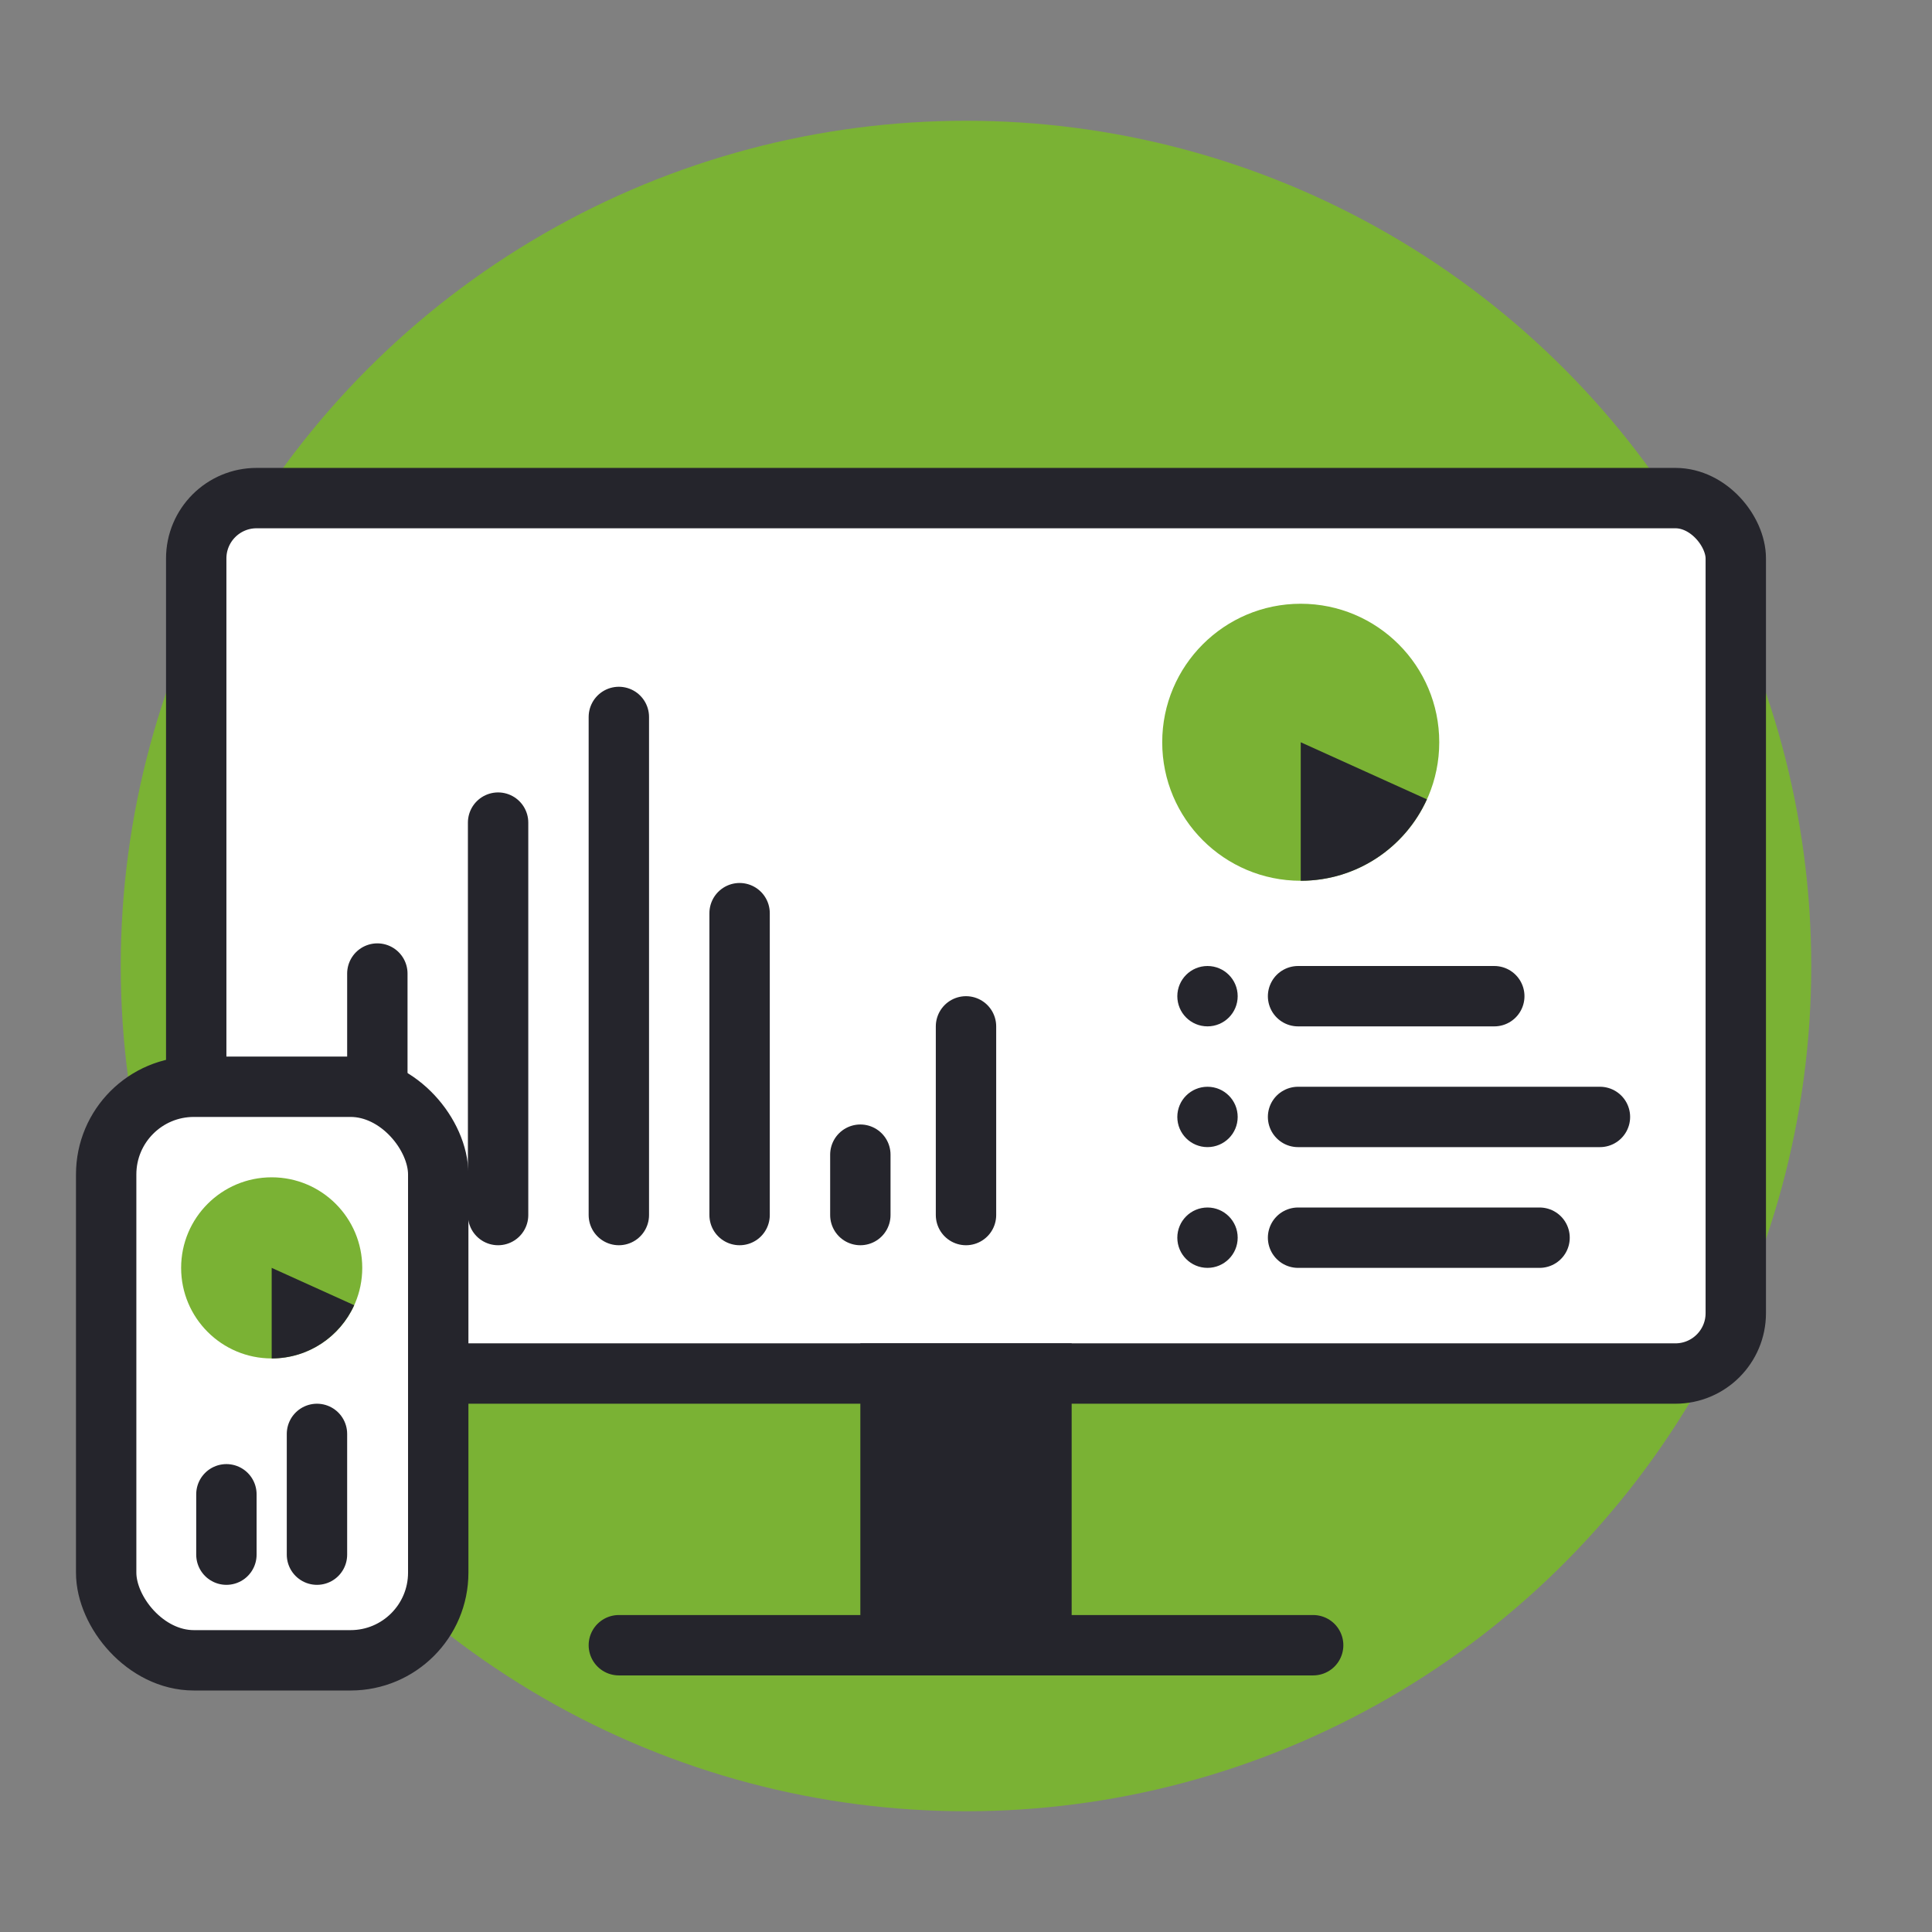
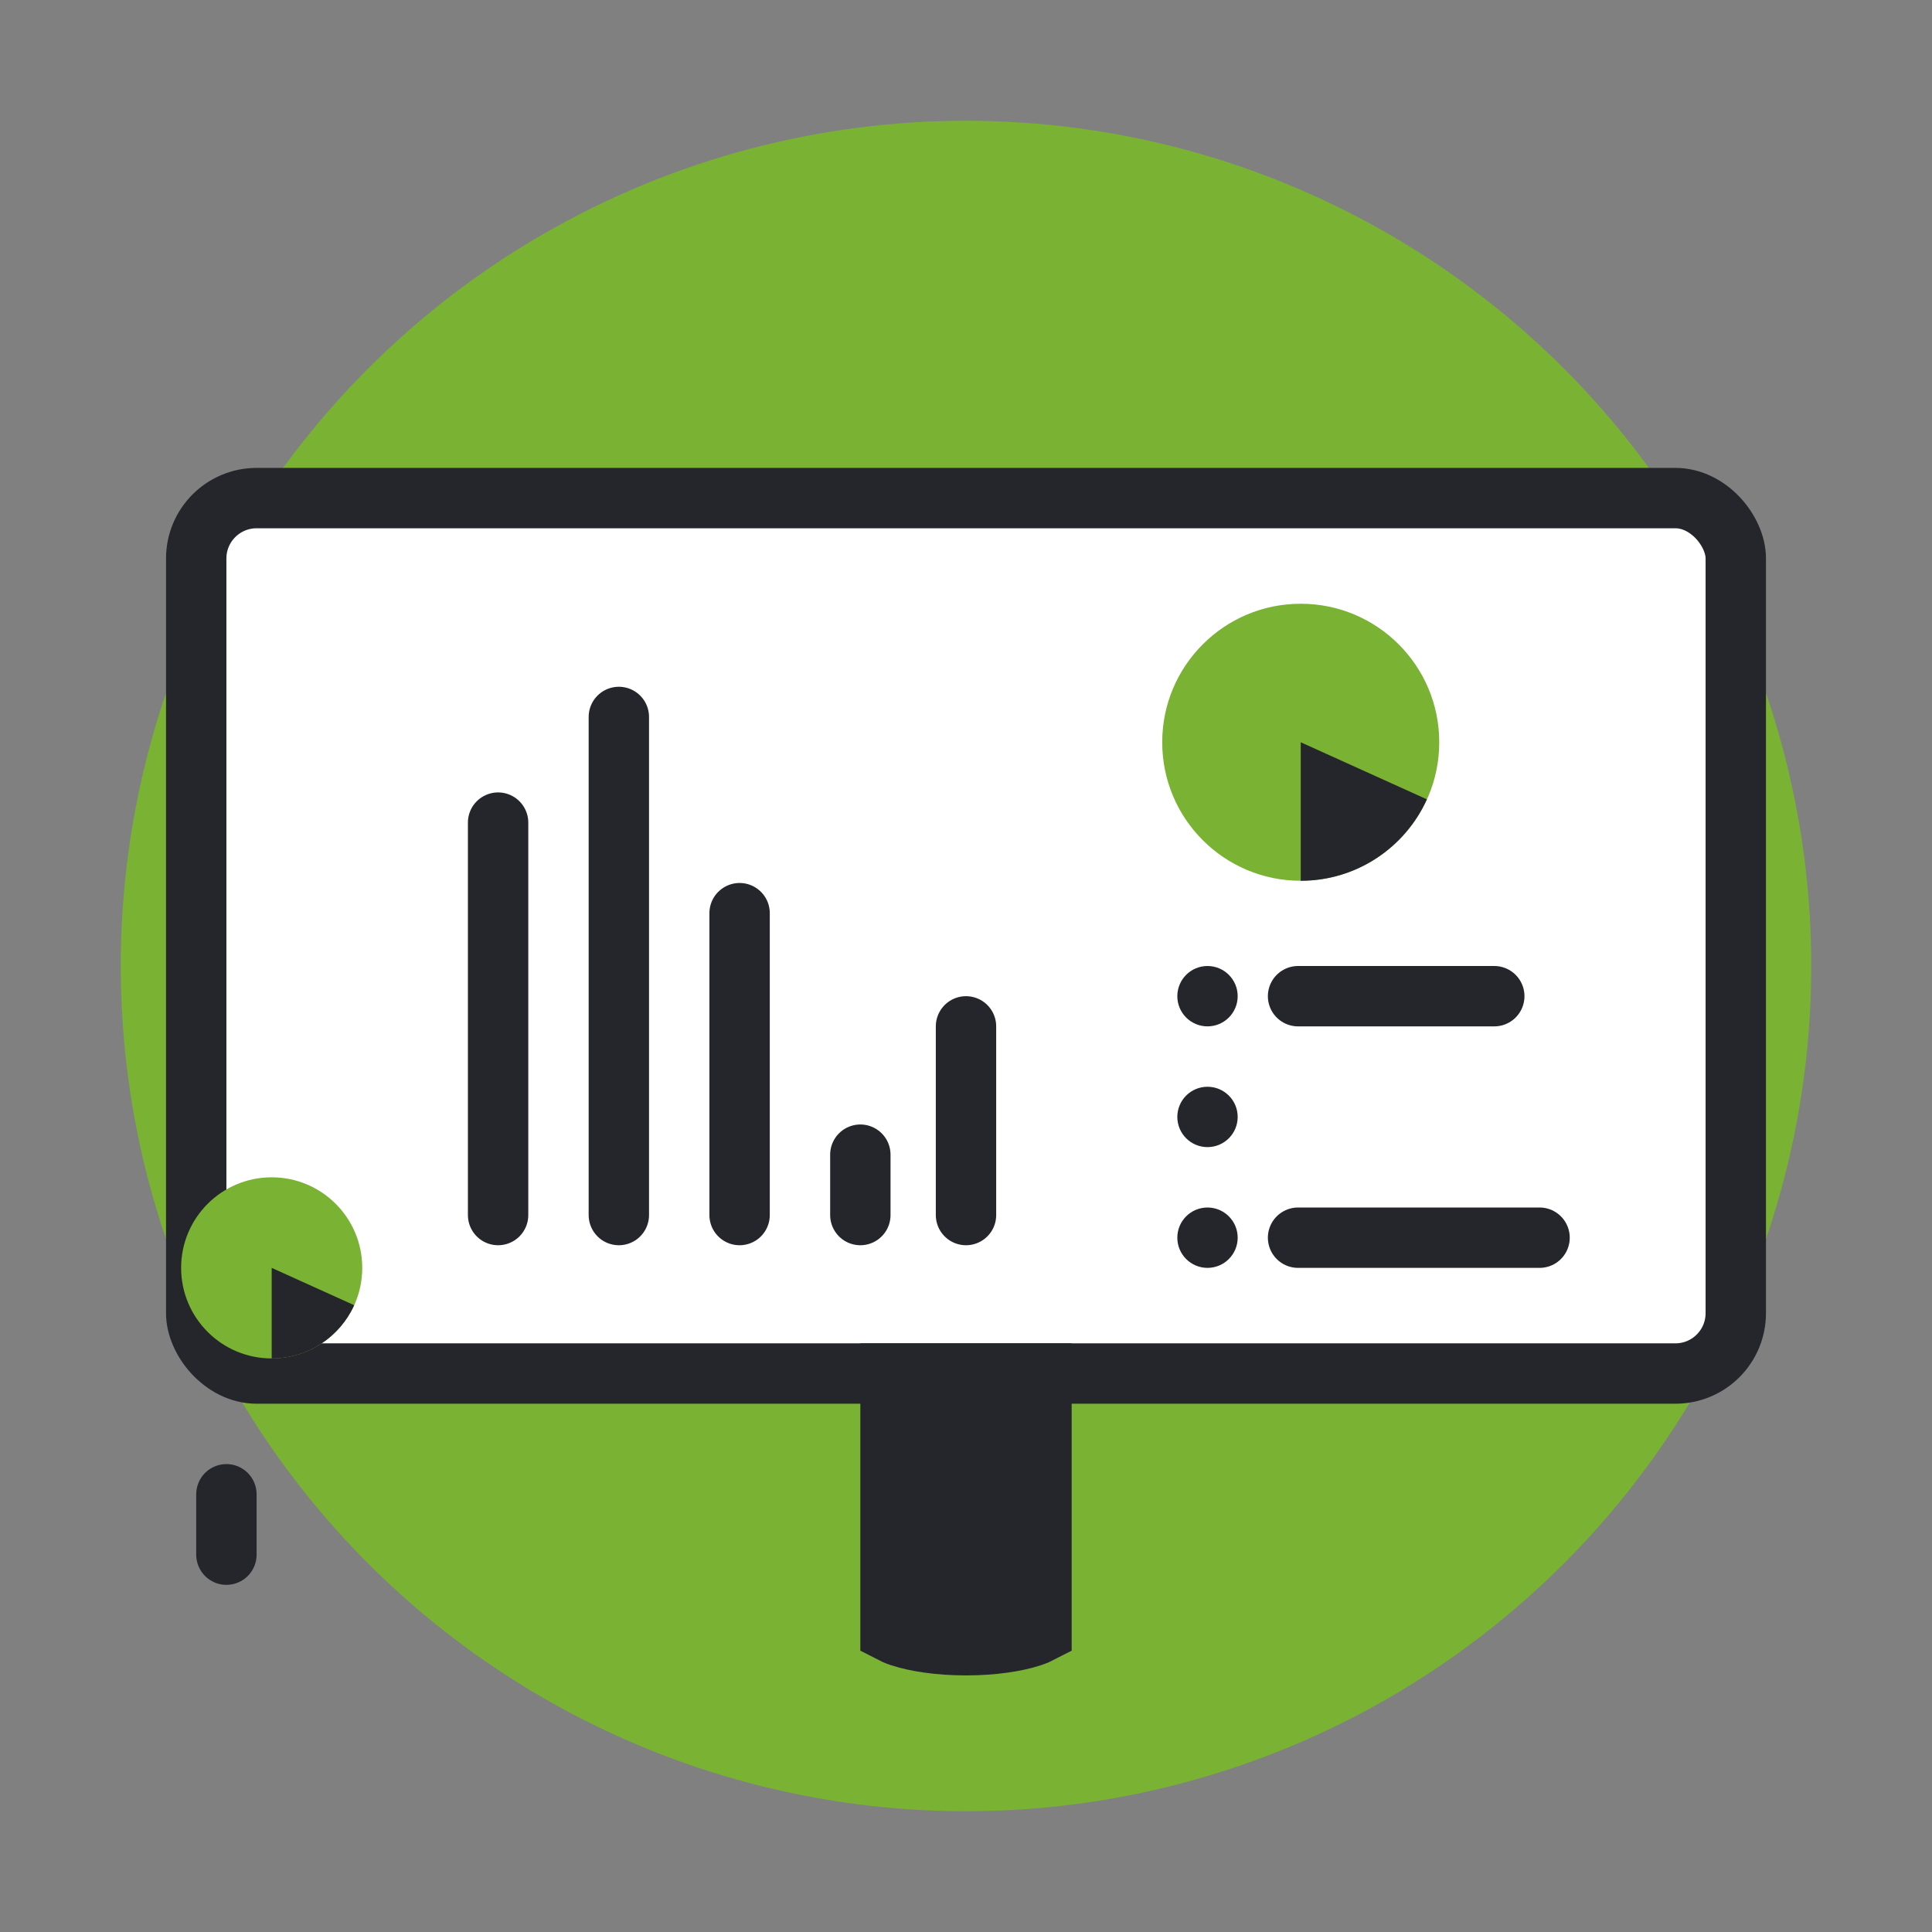
<svg xmlns="http://www.w3.org/2000/svg" width="128" height="128" viewBox="0 0 128 128" fill="none">
  <rect x="0" y="0" width="128" height="128" fill="#808080" stroke="none" />
  <circle cx="64" cy="64" r="56" fill="#7AB234" />
  <rect x="13" y="33" width="102" height="58" rx="4" fill="white" stroke="#25252C" stroke-width="4" />
  <path d="M69 91V108.151C68.849 108.23 68.63 108.328 68.327 108.428C67.311 108.761 65.781 109 64 109C62.219 109 60.689 108.761 59.673 108.428C59.37 108.328 59.151 108.23 59 108.151V91H69Z" fill="#25252C" stroke="#25252C" stroke-width="4" />
  <circle cx="86.177" cy="49.177" r="9.177" fill="#7AB234" />
  <path d="M94.536 52.959C93.095 56.139 89.896 58.353 86.177 58.353V49.177L94.536 52.959Z" fill="#25252C" />
  <path d="M86 66H99" stroke="#25252C" stroke-width="4" stroke-linecap="round" />
-   <path d="M86 74L106 74" stroke="#25252C" stroke-width="4" stroke-linecap="round" />
  <path d="M86 82L102 82" stroke="#25252C" stroke-width="4" stroke-linecap="round" />
  <circle cx="80" cy="66" r="1.79" fill="#25252C" stroke="#25252C" stroke-width="0.419" />
  <circle cx="80" cy="74" r="1.79" fill="#25252C" stroke="#25252C" stroke-width="0.419" />
  <circle cx="80" cy="82" r="1.79" fill="#25252C" stroke="#25252C" stroke-width="0.419" />
-   <path d="M41 109H87" stroke="#25252C" stroke-width="4" stroke-linecap="round" stroke-linejoin="round" />
-   <path d="M25 80.5L25 64.5" stroke="#25252C" stroke-width="4" stroke-linecap="round" />
  <path d="M33 80.5L33 54.5" stroke="#25252C" stroke-width="4" stroke-linecap="round" />
  <path d="M41 80.5L41 47.5" stroke="#25252C" stroke-width="4" stroke-linecap="round" />
  <path d="M49 80.5L49 60.5" stroke="#25252C" stroke-width="4" stroke-linecap="round" />
  <path d="M64 80.5L64 68" stroke="#25252C" stroke-width="4" stroke-linecap="round" />
  <path d="M57 80.5L57 76.5" stroke="#25252C" stroke-width="4" stroke-linecap="round" />
-   <rect x="7.034" y="72" width="22" height="38" rx="5.808" fill="white" stroke="#25252C" stroke-width="4" />
  <circle cx="18" cy="84" r="6" fill="#7AB234" />
  <path d="M23.466 86.473C22.523 88.552 20.432 90 18 90V84L23.466 86.473Z" fill="#25252C" />
-   <path d="M21 103L21 95" stroke="#25252C" stroke-width="4" stroke-linecap="round" />
  <path d="M15 103V99" stroke="#25252C" stroke-width="4" stroke-linecap="round" />
</svg>